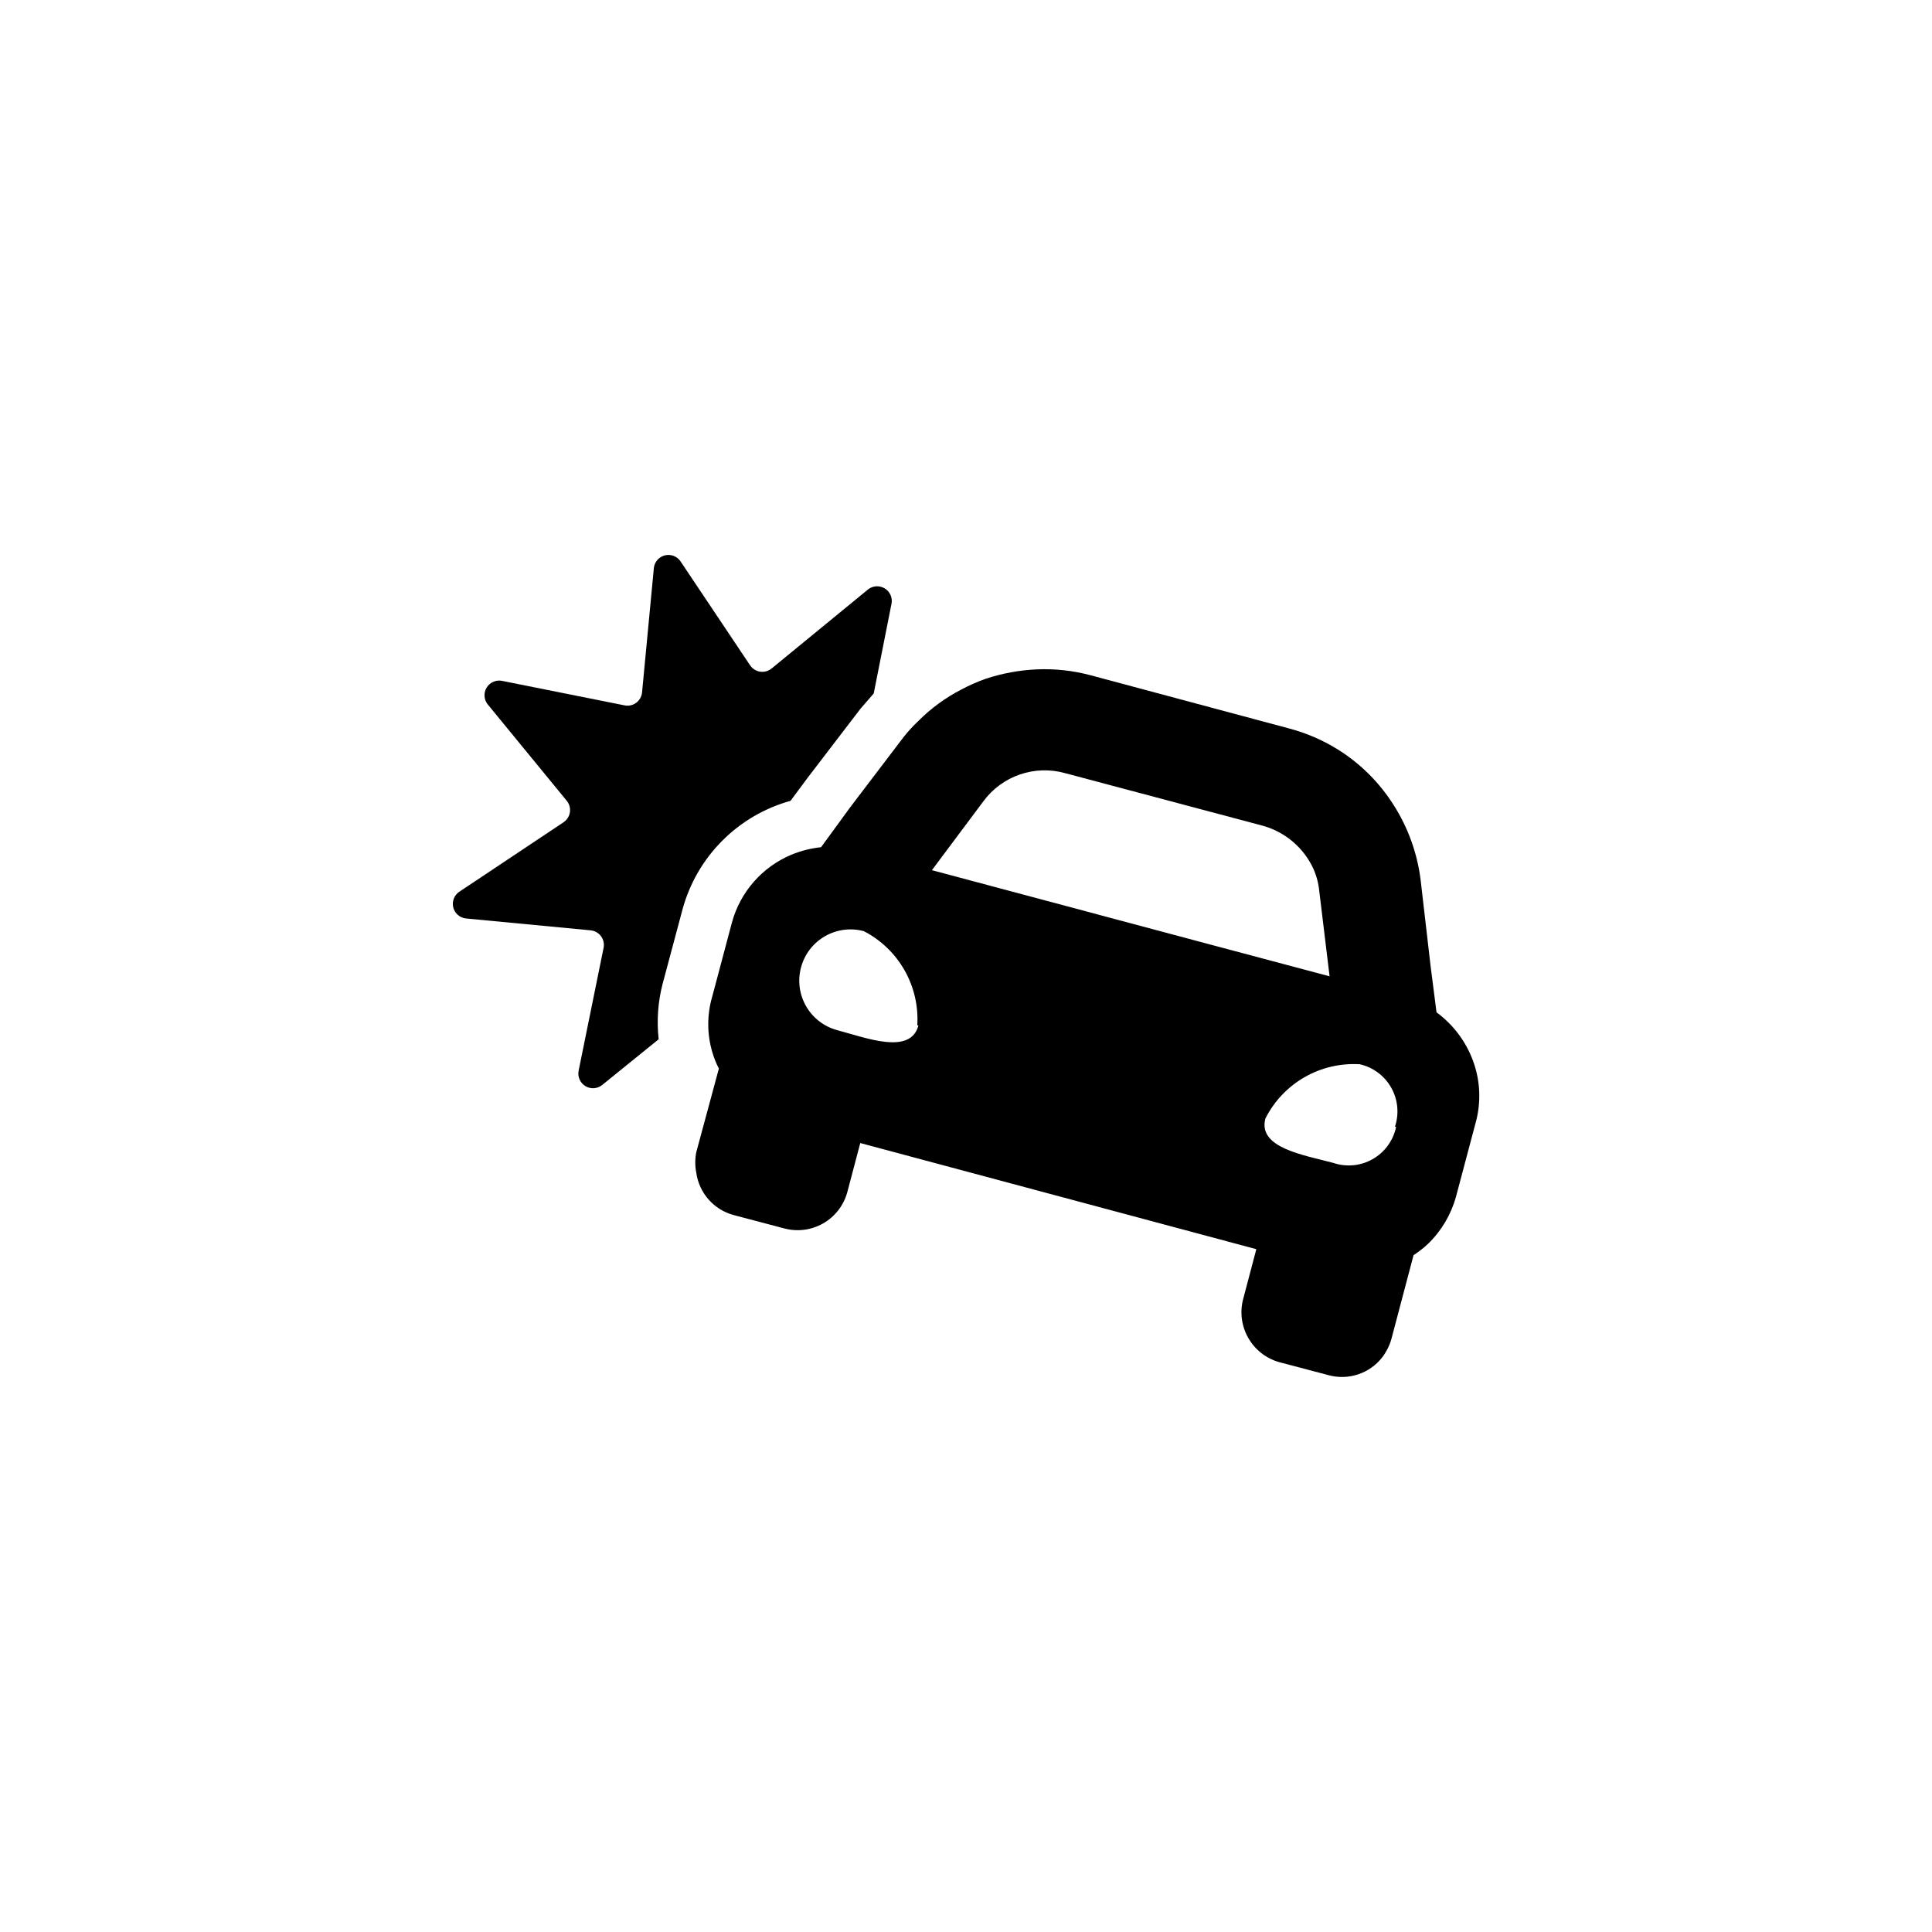
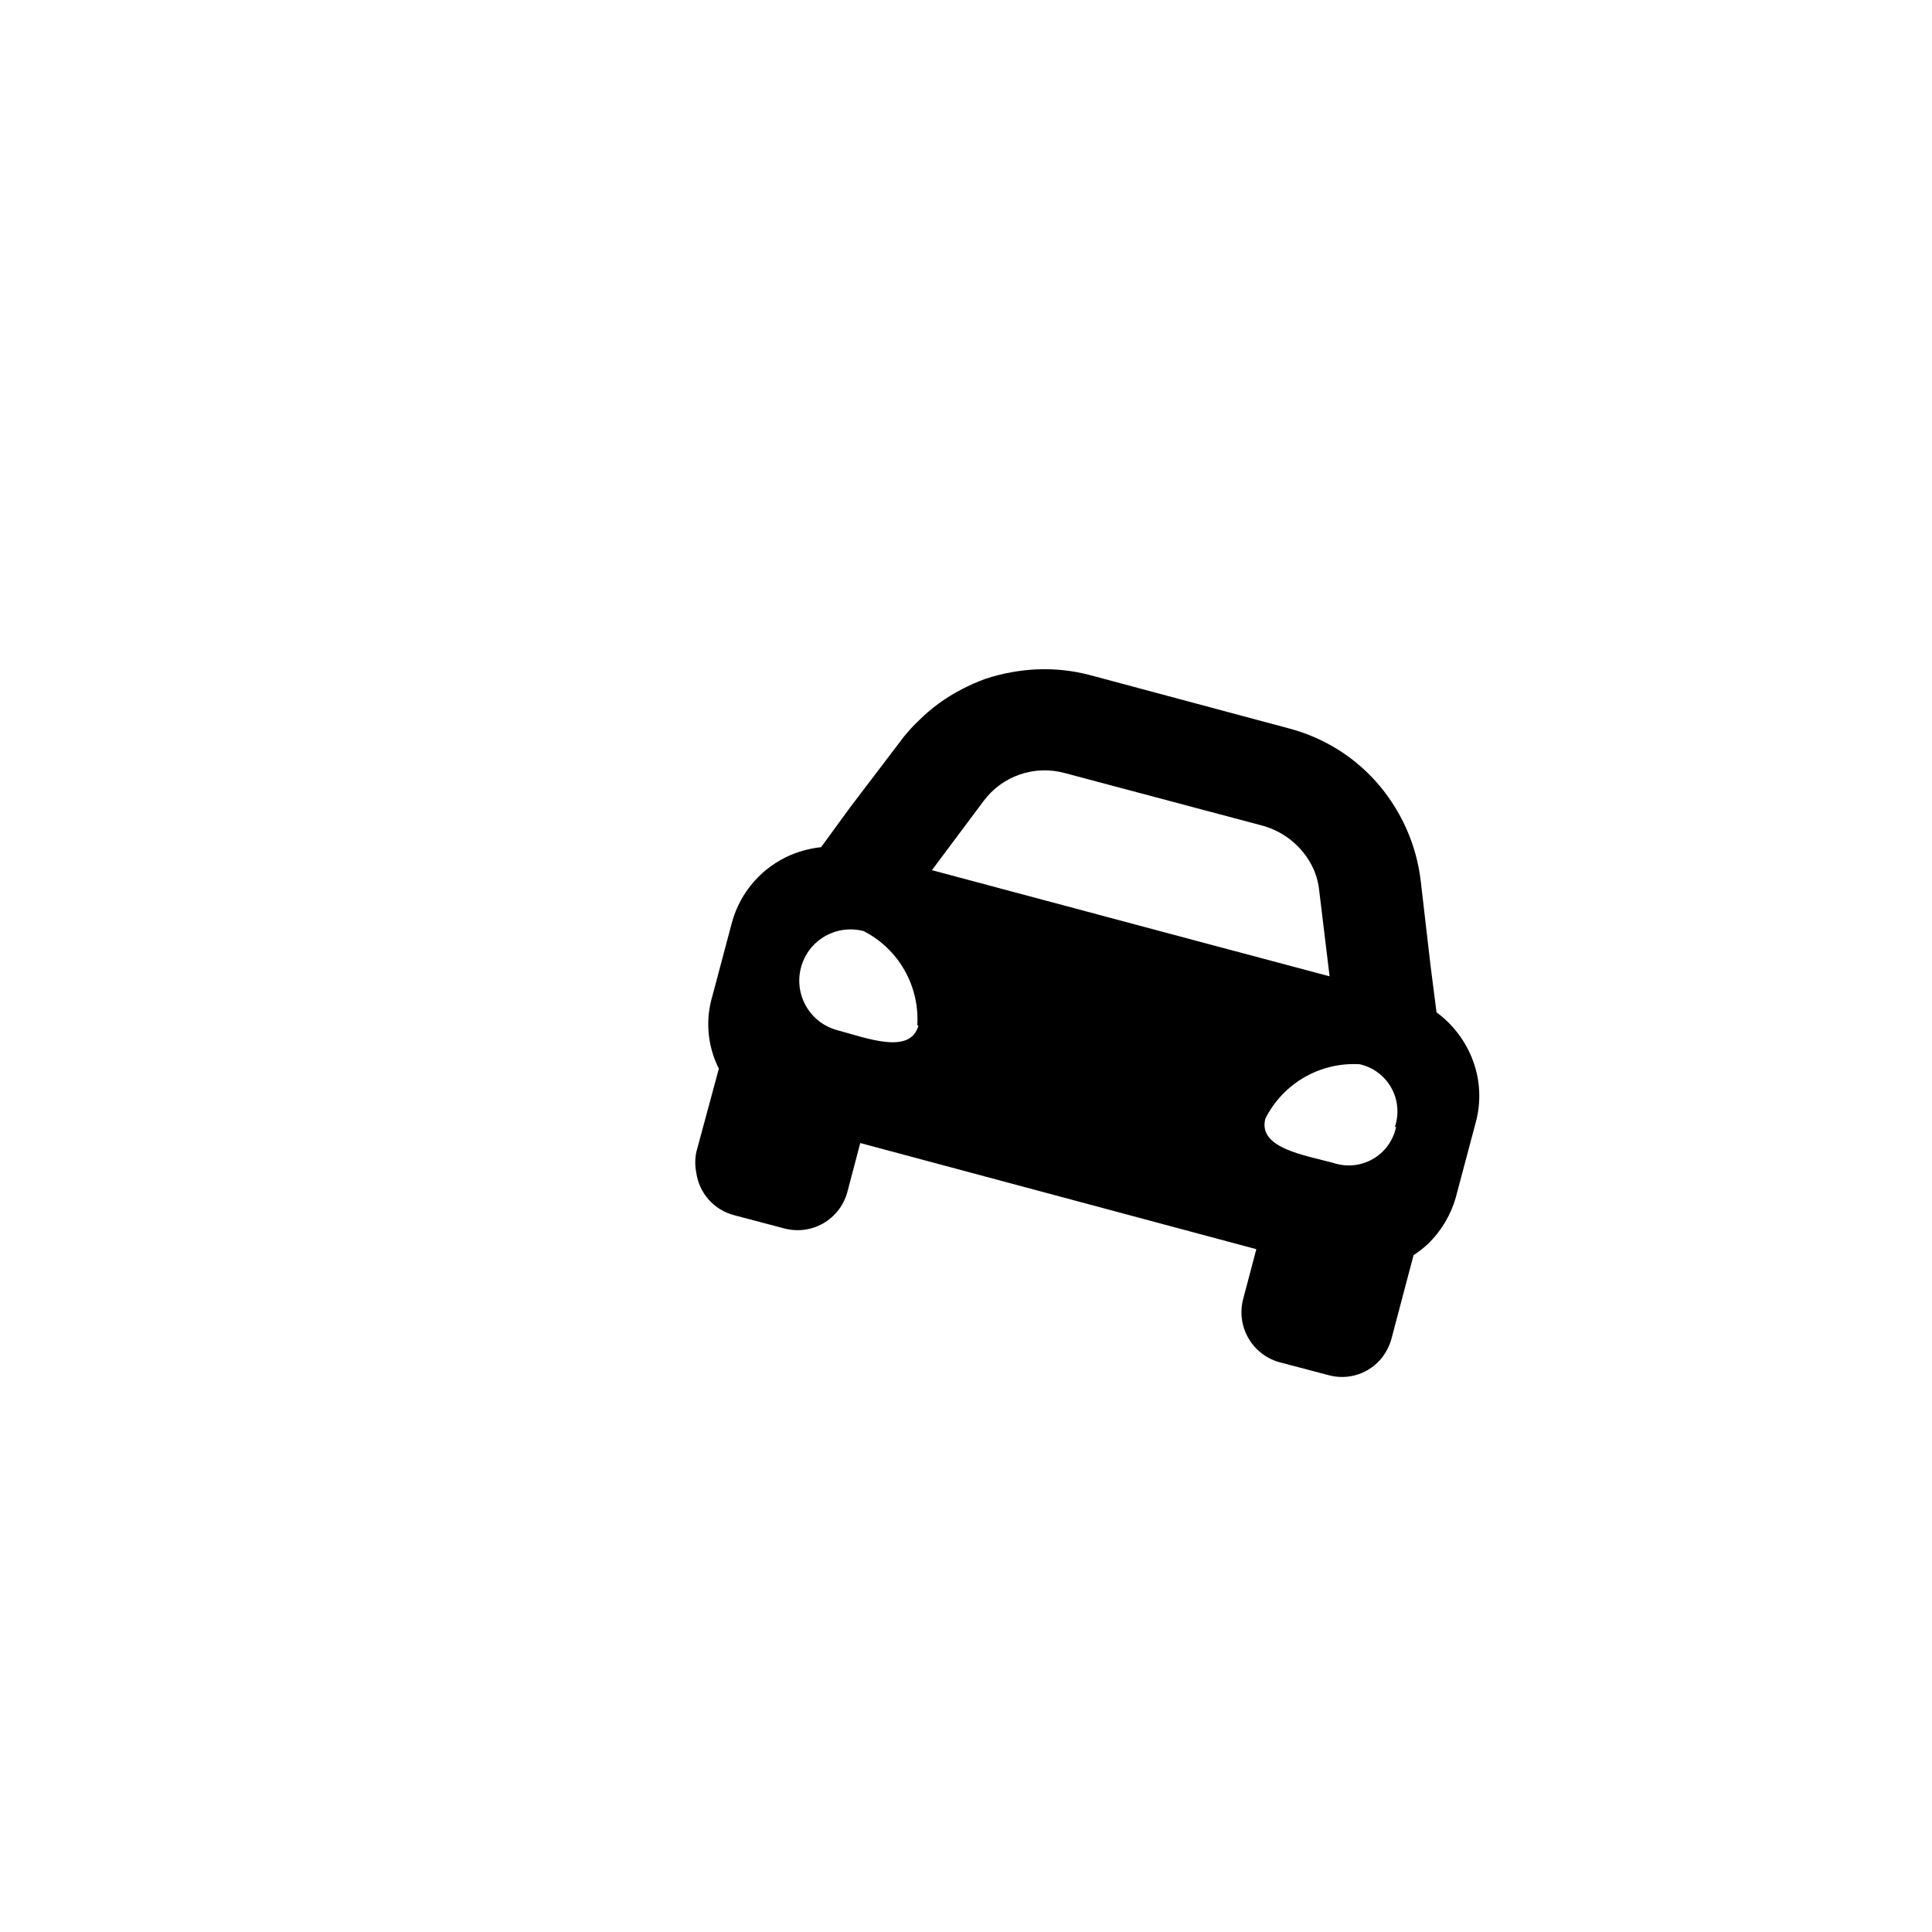
<svg xmlns="http://www.w3.org/2000/svg" fill="#000000" width="800px" height="800px" version="1.1" viewBox="144 144 512 512">
  <g>
-     <path d="m324.85 385.09-5.246 19.629h-0.004c-1.238 4.793-1.594 9.773-1.047 14.695l-14.906 12.07c-1.27 1.066-3.074 1.207-4.496 0.355-1.422-0.852-2.144-2.516-1.801-4.137l6.613-32.539v0.004c0.211-1.082-0.043-2.203-0.703-3.082-0.66-0.879-1.664-1.441-2.762-1.539l-33.062-3.148c-1.598-0.188-2.918-1.34-3.312-2.902-0.395-1.559 0.211-3.203 1.527-4.129l27.711-18.473c0.902-0.609 1.508-1.57 1.668-2.648s-0.141-2.176-0.828-3.019l-20.992-25.609c-0.984-1.273-1.082-3.023-0.242-4.398s2.438-2.086 4.019-1.797l32.539 6.508c1.062 0.215 2.168-0.027 3.043-0.668 0.879-0.637 1.449-1.613 1.574-2.691l3.148-33.168v0.004c0.223-1.582 1.391-2.867 2.945-3.238 1.551-0.371 3.176 0.246 4.086 1.559l18.473 27.605 0.004-0.004c0.609 0.906 1.57 1.508 2.648 1.668 1.078 0.16 2.172-0.141 3.019-0.828l25.609-20.992c1.273-0.98 3.023-1.078 4.394-0.238 1.375 0.836 2.09 2.438 1.797 4.019l-4.723 23.824-3.465 3.988-14.062 18.367-4.512 6.086-0.004 0.004c-13.98 3.879-24.875 14.852-28.652 28.863z" />
    <path d="m534.35 425.09c-1.891-5.125-5.25-9.578-9.656-12.809l-1.574-12.277-2.625-22.672c-0.859-7.098-3.297-13.914-7.137-19.945-3.734-5.934-8.758-10.957-14.695-14.691-4.059-2.543-8.484-4.453-13.117-5.668l-52.48-14.066c-4.652-1.246-9.465-1.777-14.277-1.574-4.641 0.207-9.234 1.055-13.645 2.519-2.199 0.793-4.336 1.738-6.402 2.832-4.184 2.164-8.008 4.961-11.336 8.293-1.773 1.668-3.387 3.496-4.828 5.457l-13.328 17.531-7.66 10.496h-0.004c-2.703 0.289-5.356 0.961-7.871 1.992-7.727 3.25-13.531 9.867-15.742 17.949l-5.246 19.734-0.004-0.004c-1.371 4.734-1.371 9.754 0 14.488 0.438 1.559 1.035 3.07 1.785 4.512l-5.984 22.148v-0.004c-0.363 1.805-0.363 3.66 0 5.461 0.754 5.41 4.688 9.84 9.973 11.23l13.121 3.465v-0.004c3.492 1.004 7.242 0.566 10.414-1.207 3.172-1.773 5.504-4.738 6.484-8.238l3.465-13.121 104.96 28.129-3.465 13.121c-1.957 7.238 2.242 14.707 9.445 16.793l13.121 3.465c5.273 1.457 10.906-0.406 14.273-4.723 1.09-1.449 1.91-3.086 2.414-4.828l5.879-22.25c1.344-0.863 2.609-1.848 3.777-2.941 3.559-3.418 6.133-7.734 7.453-12.488l5.246-19.734c1.473-5.398 1.219-11.125-0.734-16.371zm-146.95-9.34c-2.098 7.871-13.645 3.359-21.516 1.258-7.246-1.945-11.547-9.391-9.605-16.637 1.941-7.246 9.391-11.547 16.637-9.605 4.535 2.336 8.289 5.945 10.805 10.379 2.519 4.438 3.688 9.512 3.367 14.602zm77.039-21.516-73.473-19.629 13.645-18.262 0.004-0.004c2.426-3.289 5.789-5.762 9.652-7.09 3.859-1.332 8.035-1.457 11.969-0.363l52.48 13.961c5.883 1.656 10.75 5.797 13.328 11.336 0.844 1.895 1.375 3.914 1.578 5.981l2.731 22.566zm49.543 48.387v-0.004c-0.734 3.606-2.988 6.719-6.184 8.547-3.195 1.828-7.019 2.195-10.504 1.004-7.871-2.098-20.047-3.988-17.949-11.754 2.309-4.574 5.902-8.375 10.34-10.93 4.438-2.555 9.527-3.754 14.641-3.453 3.543 0.793 6.582 3.051 8.363 6.215 1.781 3.16 2.137 6.93 0.98 10.371z" />
  </g>
</svg>